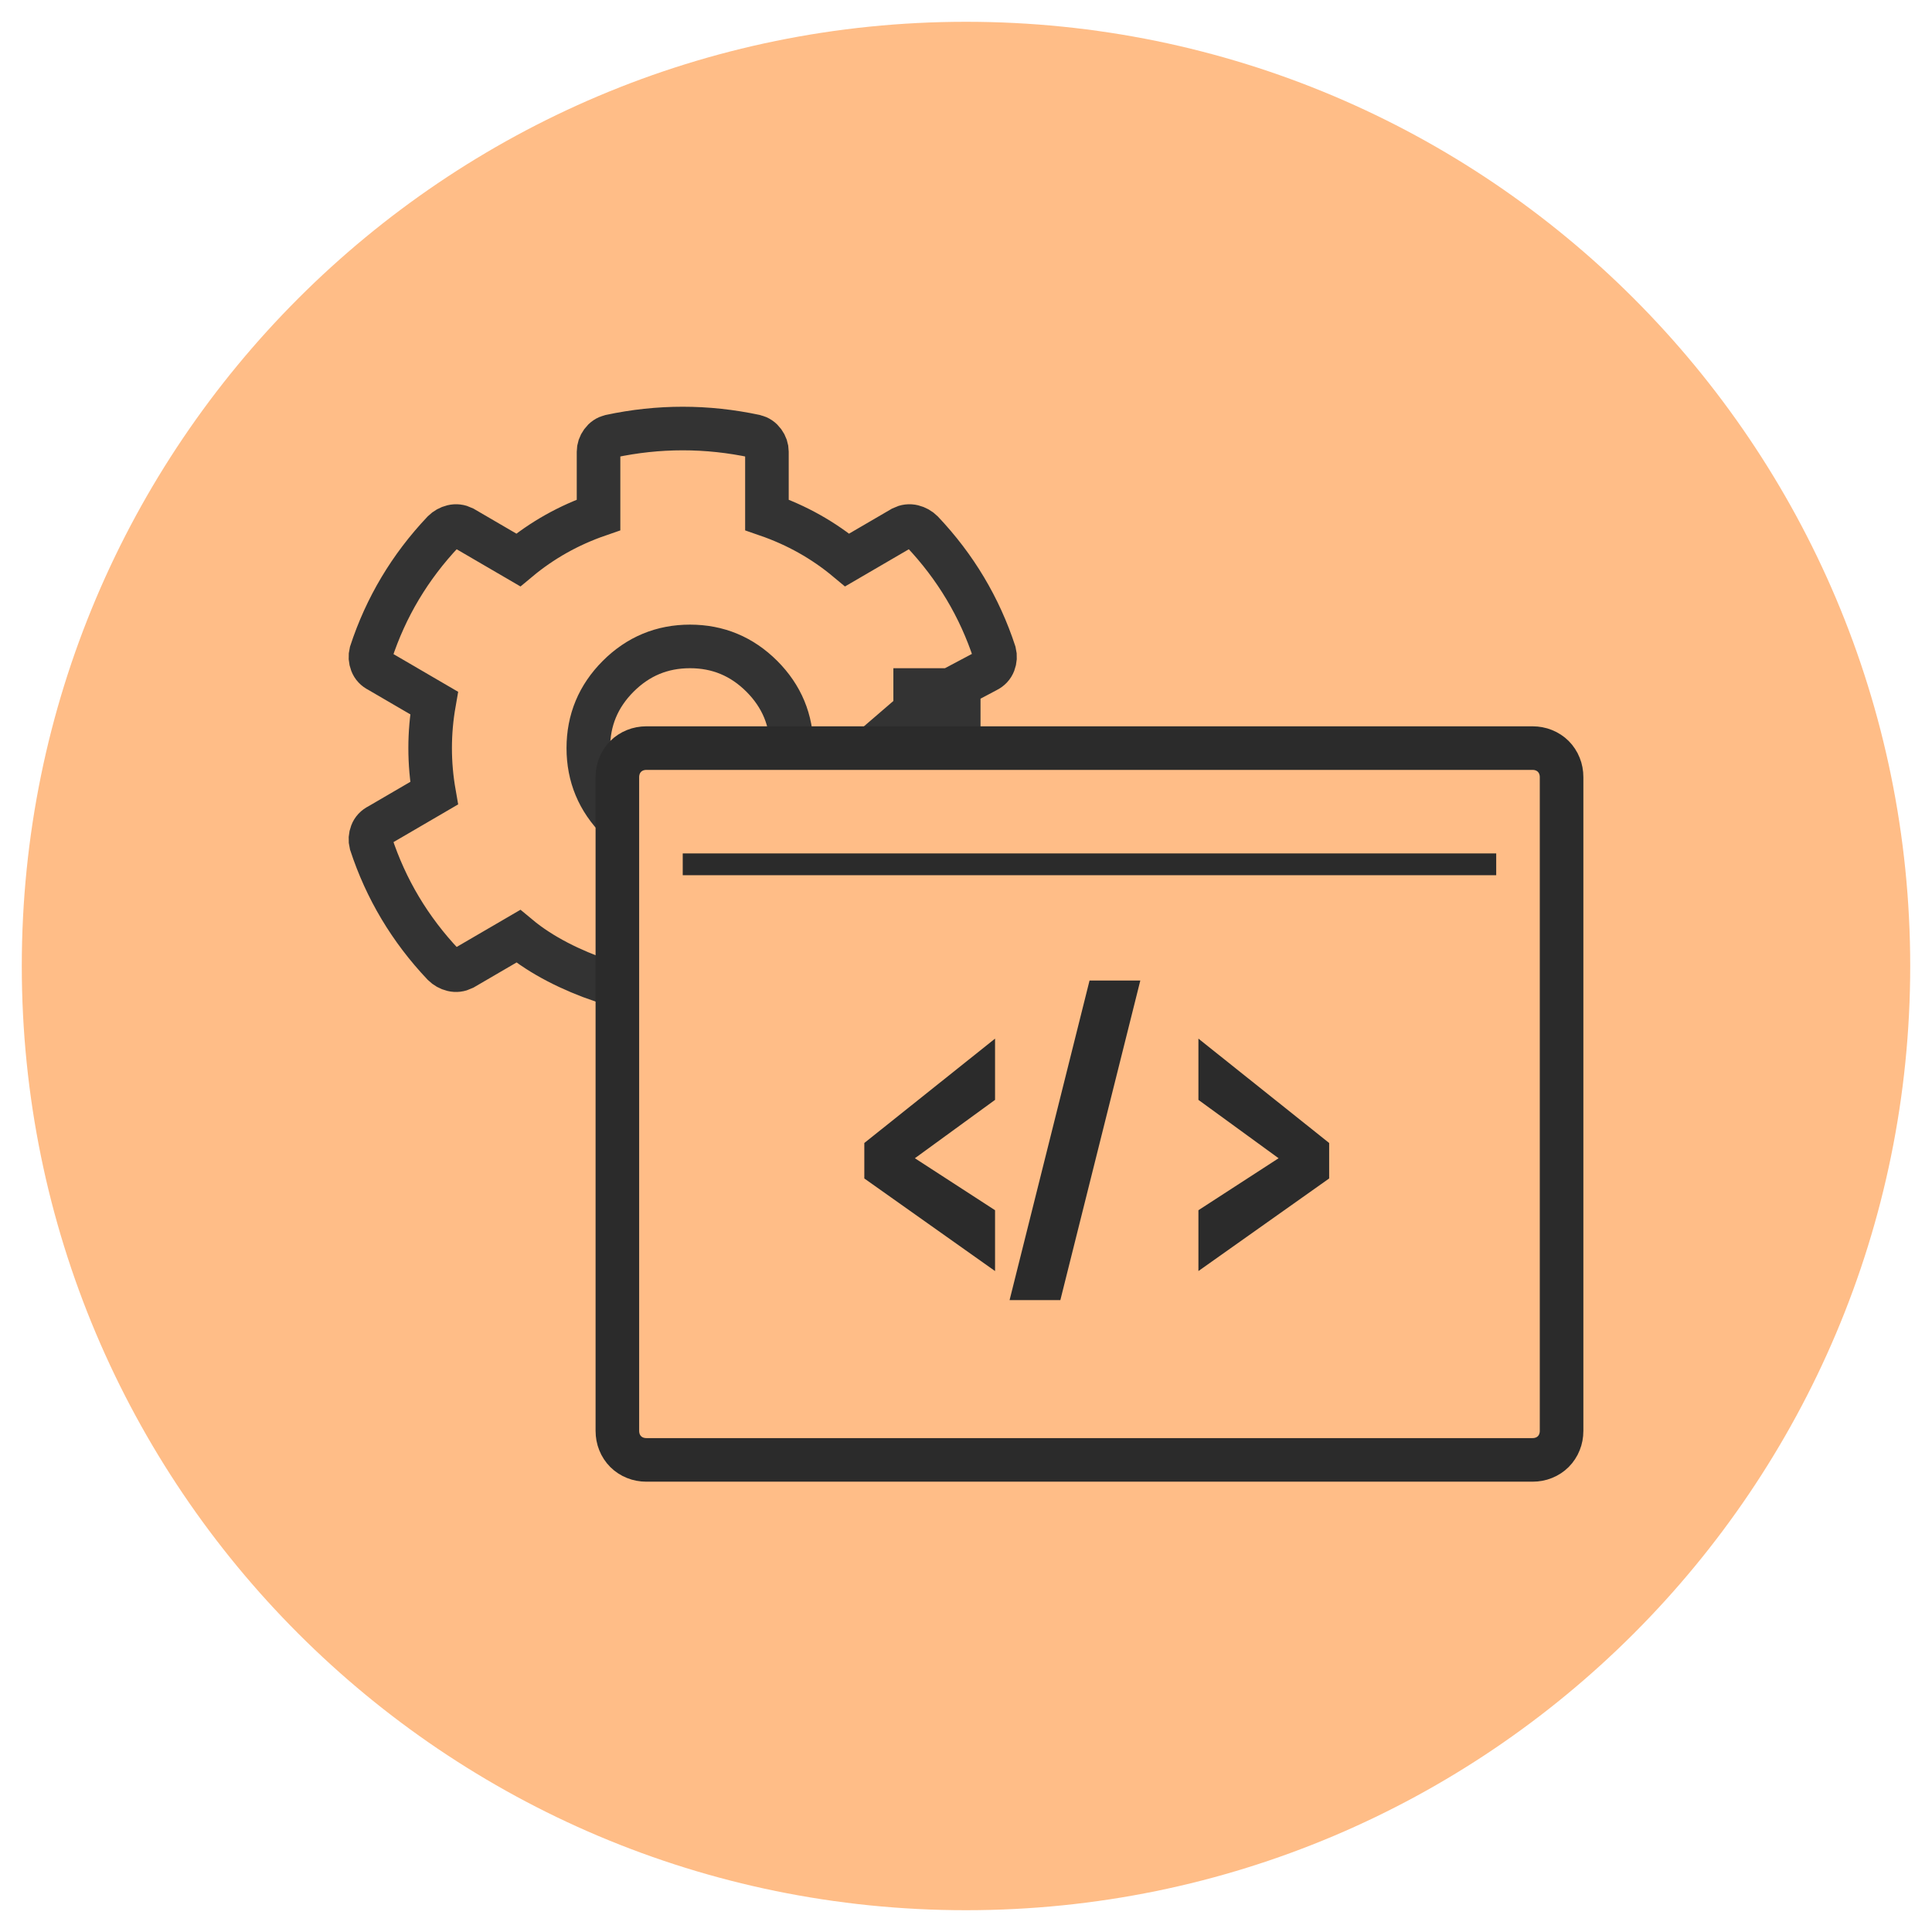
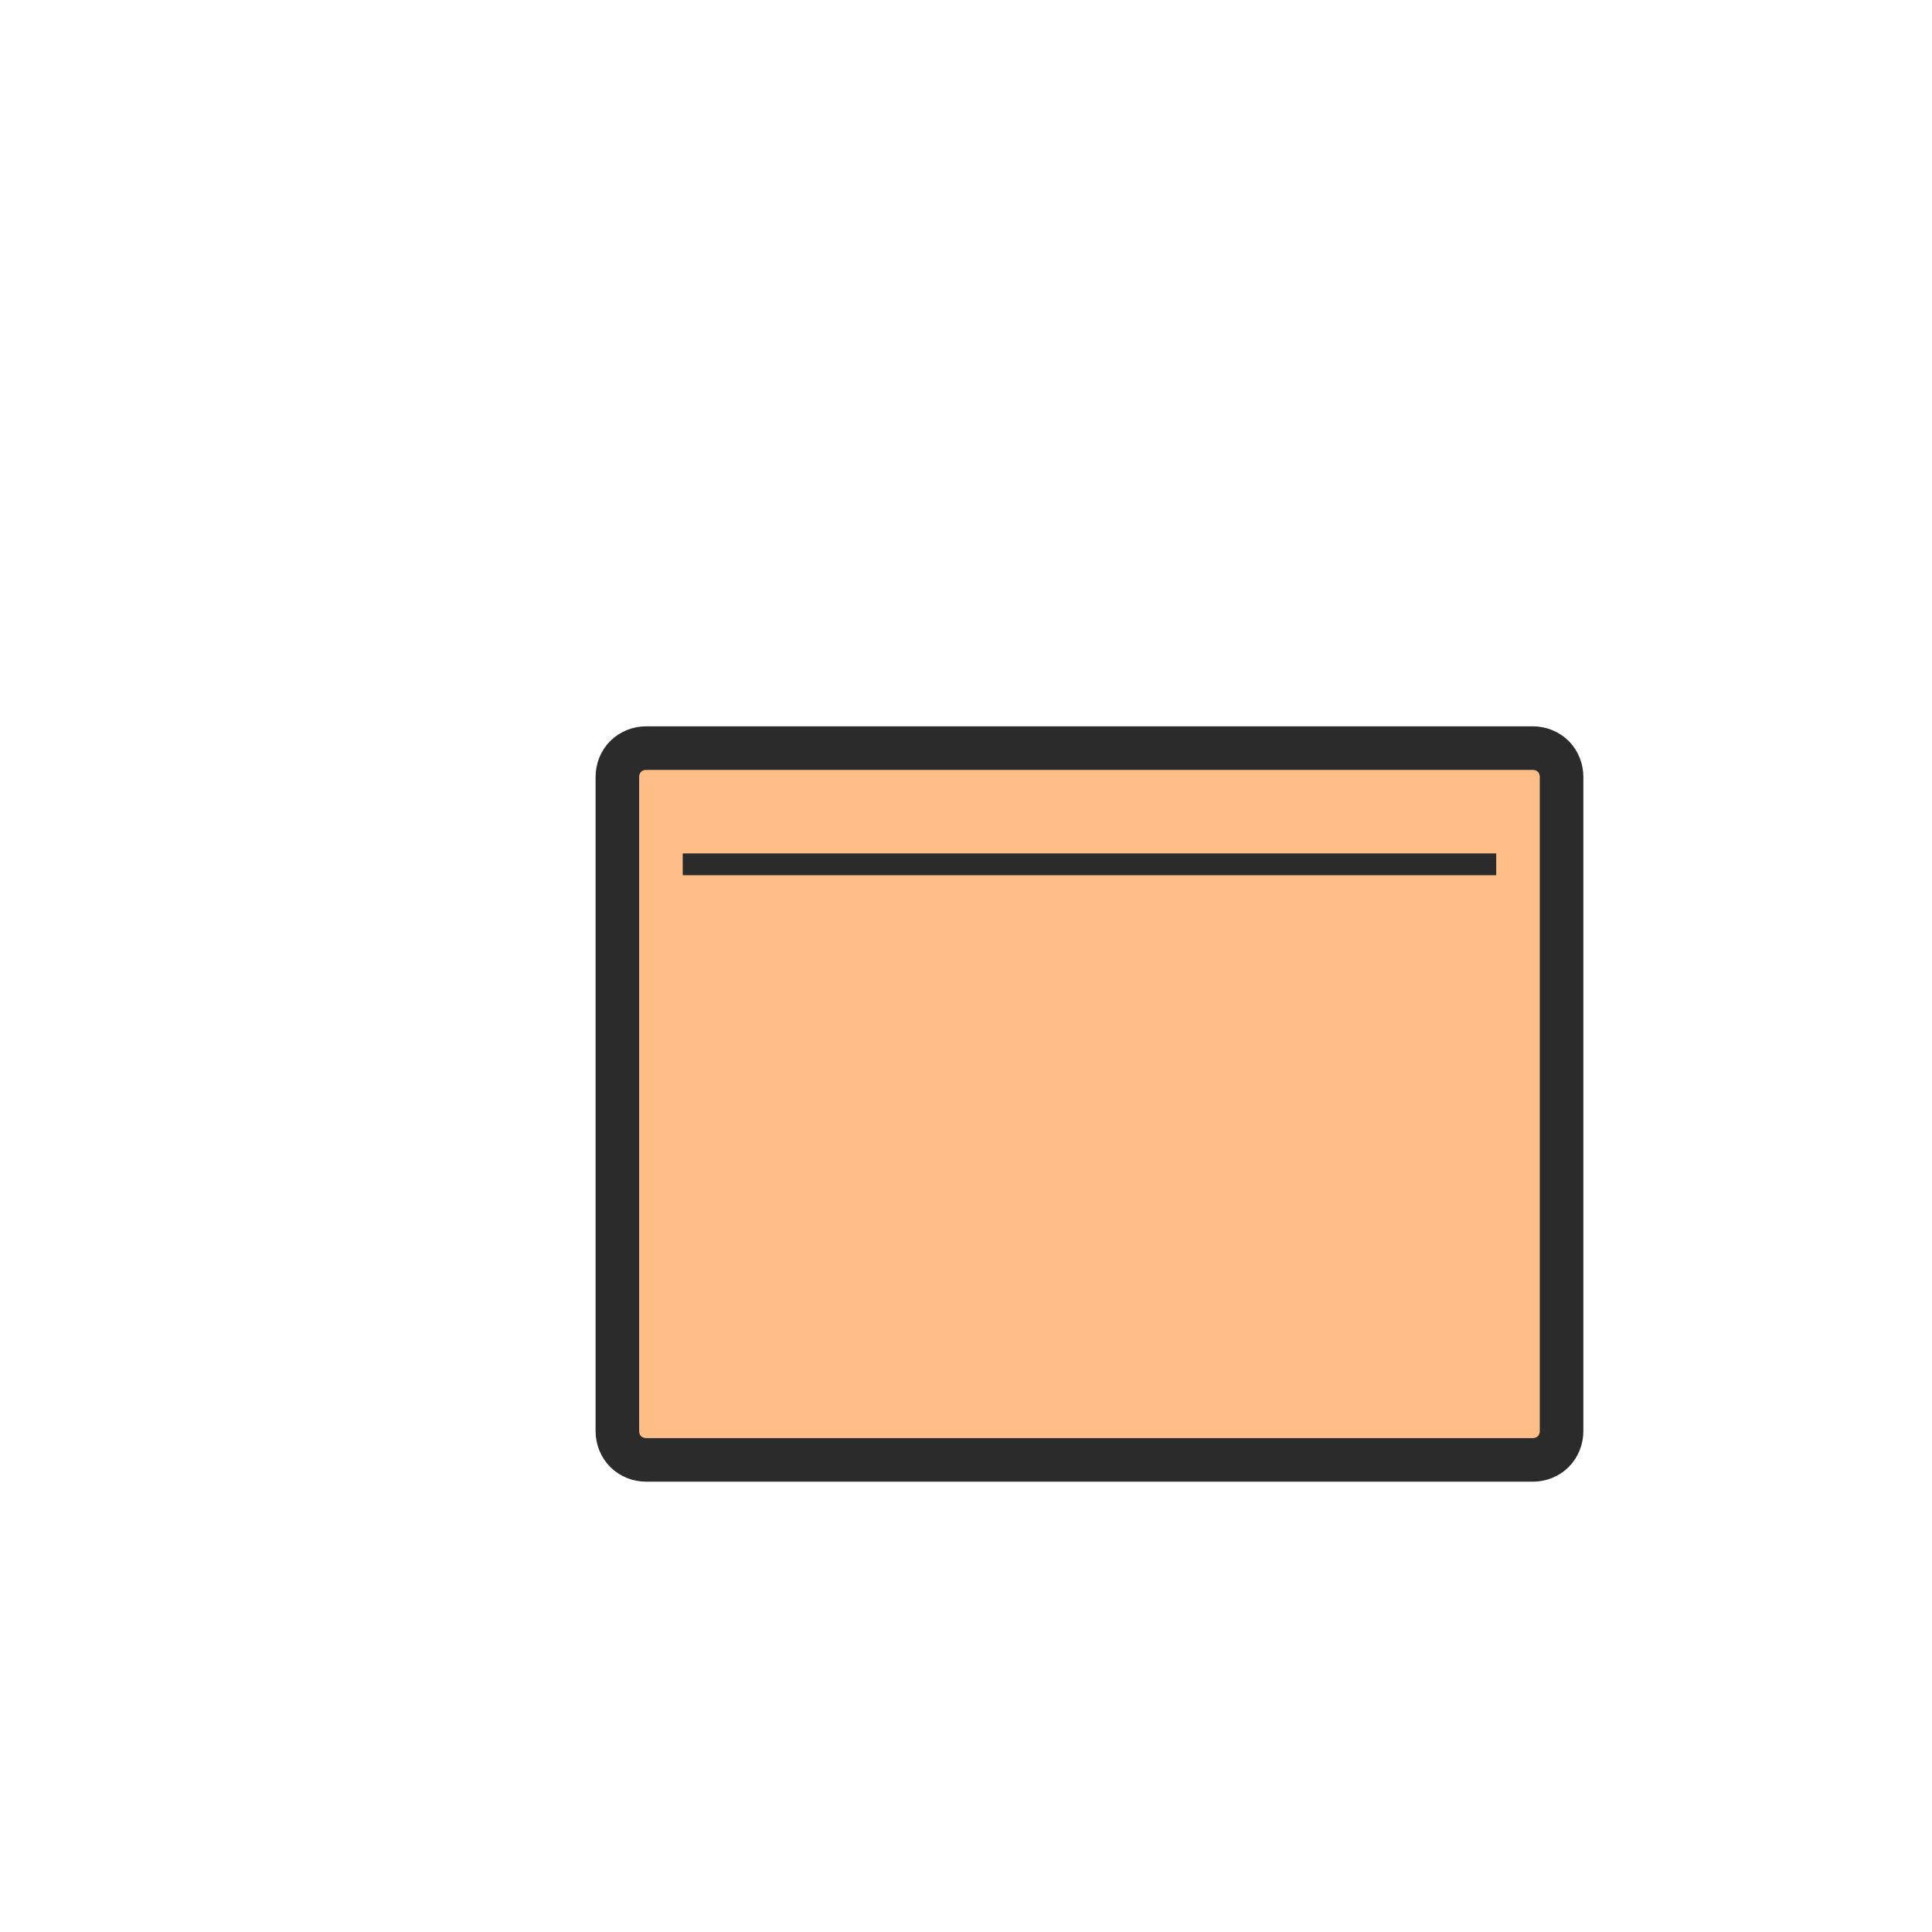
<svg xmlns="http://www.w3.org/2000/svg" width="133px" height="133px" viewBox="0 0 133 133" version="1.1">
  <desc>Created with Lunacy</desc>
  <g id="Group-11" transform="translate(1.5 1.5)">
-     <path d="M65 130C100.899 130 130 100.899 130 65C130 29.102 100.899 0 65 0C29.102 0 0 29.102 0 65C0 100.899 29.102 130 65 130Z" id="Oval" fill="#FF9845" fill-opacity="0.644" stroke="none" />
    <g id="Group-2" transform="translate(24 28)">
-       <path d="M15.93 38.016C13.877 37.306 11.81 36.312 10.179 34.952L6.376 37.169C6.134 37.288 5.893 37.317 5.651 37.258C5.41 37.199 5.198 37.081 5.017 36.903Q1.576 33.266 0.036 28.564C-0.024 28.328 -0.009 28.091 0.082 27.855C0.172 27.618 0.338 27.441 0.58 27.323L4.383 25.105C4.021 23.035 4.021 20.965 4.383 18.895L0.58 16.677C0.338 16.559 0.172 16.382 0.082 16.145C-0.009 15.909 -0.024 15.672 0.036 15.435Q1.576 10.734 5.017 7.097C5.198 6.919 5.41 6.801 5.651 6.742C5.893 6.683 6.134 6.712 6.376 6.831L10.179 9.048Q12.625 7.008 15.704 5.944L15.704 1.597Q15.704 1.242 15.93 0.931C16.081 0.724 16.277 0.591 16.519 0.532Q21.5 -0.532 26.481 0.532C26.723 0.591 26.919 0.724 27.07 0.931Q27.296 1.242 27.296 1.597L27.296 5.944Q30.375 7.008 32.821 9.048L36.624 6.831C36.866 6.712 37.107 6.683 37.349 6.742C37.59 6.801 37.802 6.919 37.983 7.097C40.277 9.521 41.937 12.301 42.964 15.435C43.024 15.672 43.009 15.909 42.919 16.145C42.828 16.382 42.662 16.559 42.42 16.677L39.924 18L37.5 18L37.5 19.444L15.93 38.016ZM37.5 19.444L37.5 22L40.5 22L40.5 18L39.924 18L37.983 19.028L37.5 19.444ZM29 22Q29 19.113 26.944 17.056Q24.887 15 22 15Q19.113 15 17.056 17.056Q15 19.113 15 22Q15 24.887 17.056 26.944L29 22Z" id="" fill="none" fill-rule="evenodd" stroke="#333333" stroke-width="3" />
      <path d="M2 0L63 0Q63.102 0 63.203 0.009Q63.304 0.019 63.403 0.037Q63.501 0.056 63.597 0.083Q63.692 0.111 63.783 0.148Q63.875 0.184 63.961 0.229Q64.048 0.274 64.129 0.328Q64.21 0.381 64.285 0.442Q64.36 0.503 64.429 0.571Q64.497 0.64 64.558 0.715Q64.619 0.79 64.672 0.871Q64.726 0.952 64.771 1.039Q64.816 1.125 64.852 1.217Q64.889 1.308 64.917 1.403Q64.944 1.499 64.963 1.597Q64.981 1.696 64.991 1.797Q65 1.897 65 2L65 47Q65 47.102 64.991 47.203Q64.981 47.304 64.963 47.403Q64.944 47.501 64.917 47.597Q64.889 47.692 64.852 47.783Q64.816 47.875 64.771 47.961Q64.726 48.048 64.672 48.129Q64.619 48.21 64.558 48.285Q64.497 48.36 64.429 48.429Q64.36 48.497 64.285 48.558Q64.21 48.619 64.129 48.672Q64.048 48.726 63.961 48.771Q63.875 48.816 63.783 48.852Q63.692 48.889 63.597 48.917Q63.501 48.944 63.403 48.963Q63.304 48.981 63.203 48.991Q63.102 49 63 49L2 49Q1.897 49 1.797 48.991Q1.696 48.981 1.597 48.963Q1.499 48.944 1.403 48.917Q1.308 48.889 1.217 48.852Q1.125 48.816 1.039 48.771Q0.952 48.726 0.871 48.672Q0.79 48.619 0.715 48.558Q0.64 48.497 0.571 48.429Q0.503 48.36 0.442 48.285Q0.381 48.21 0.328 48.129Q0.274 48.048 0.229 47.961Q0.184 47.875 0.148 47.783Q0.111 47.692 0.083 47.597Q0.056 47.501 0.037 47.403Q0.019 47.304 0.009 47.203Q0 47.102 0 47L0 2Q0 1.897 0.009 1.797Q0.019 1.696 0.037 1.597Q0.056 1.499 0.083 1.403Q0.111 1.308 0.148 1.217Q0.184 1.125 0.229 1.039Q0.274 0.952 0.328 0.871Q0.381 0.79 0.442 0.715Q0.503 0.64 0.571 0.571Q0.64 0.503 0.715 0.442Q0.79 0.381 0.871 0.328Q0.952 0.274 1.039 0.229Q1.125 0.184 1.217 0.148Q1.308 0.111 1.403 0.083Q1.499 0.056 1.597 0.037Q1.696 0.019 1.797 0.009Q1.897 0 2 0Z" transform="translate(17 22)" id="Rectangle" fill="#FFBD87" stroke="#2B2B2B" stroke-width="3" />
-       <path d="M19 0L13.495 22L10 22L15.505 0L19 0ZM9 20L0 13.626L0 11.184L9 4L9 8.216L3.481 12.234L9 15.812L9 20ZM28.519 12.234L23 15.812L23 20L32 13.626L32 11.184L23 4L23 8.216L28.519 12.234Z" transform="translate(34 38)" id="&lt;/&gt;" fill="#2B2B2B" fill-rule="evenodd" stroke="none" />
      <path d="M0.5 0.5L56.5 0.5" transform="translate(21 29.5)" id="Line-7" fill="none" stroke="#2B2B2B" stroke-width="1.5" />
    </g>
  </g>
</svg>